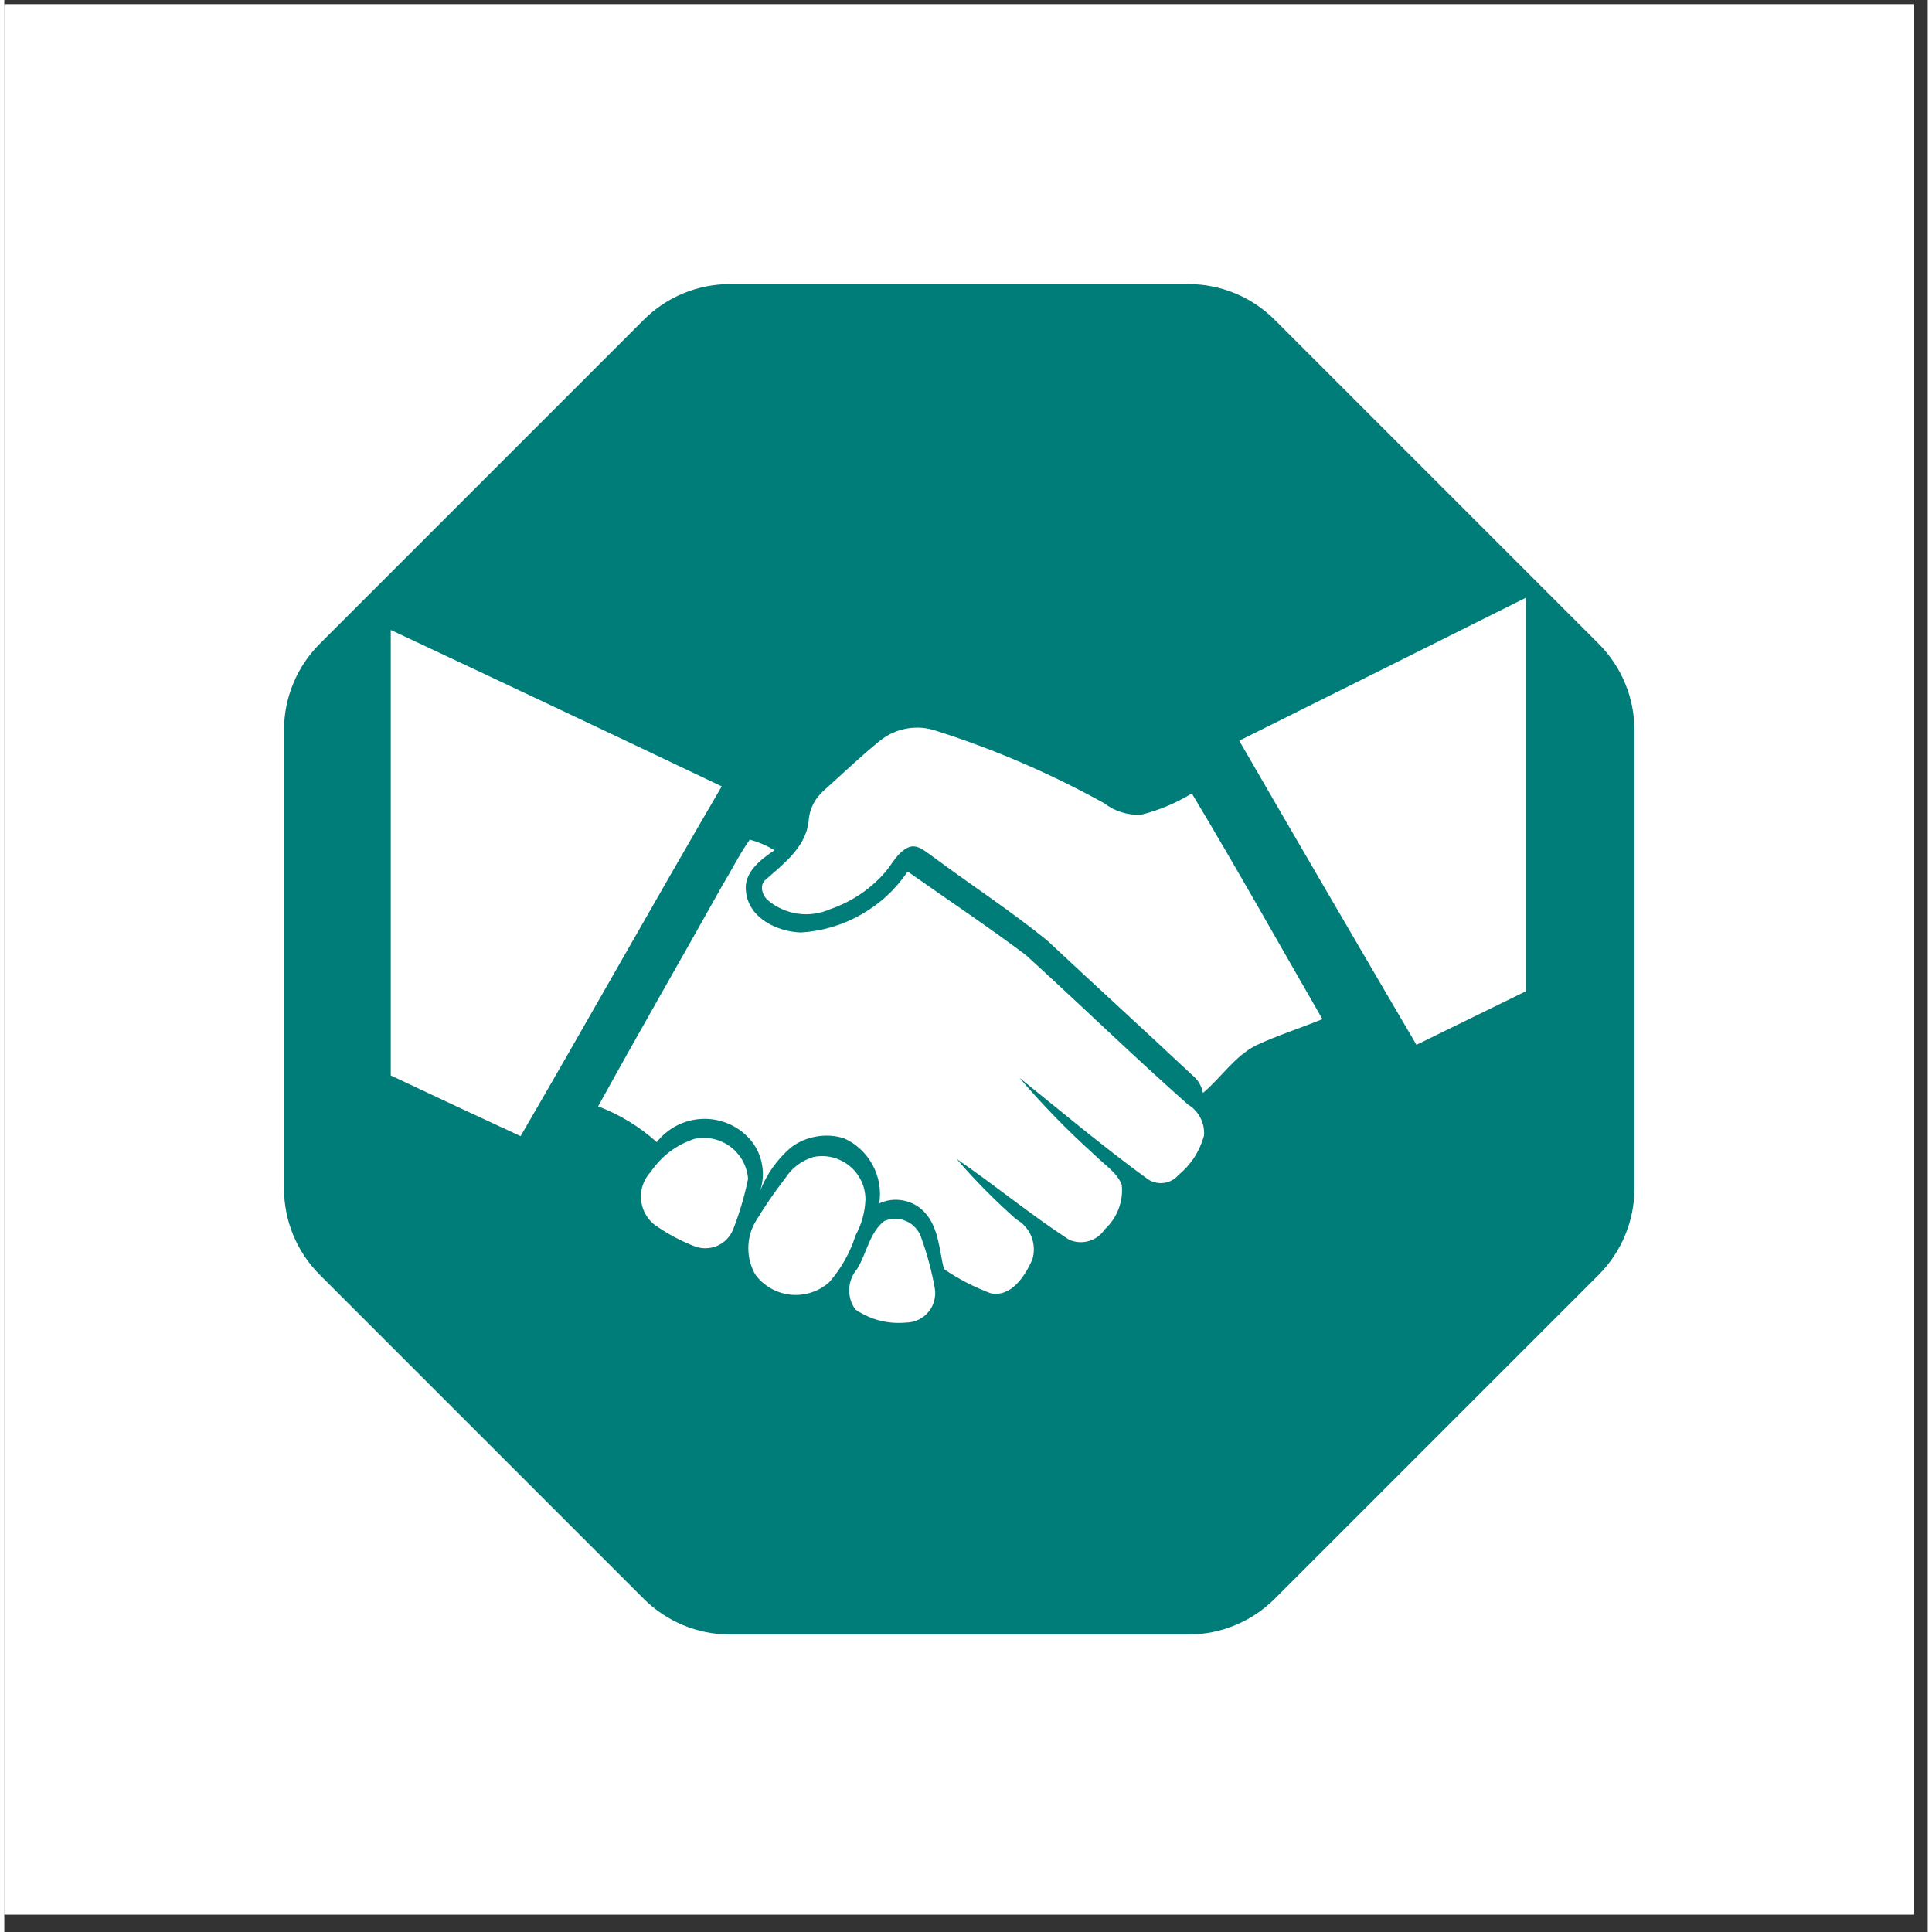
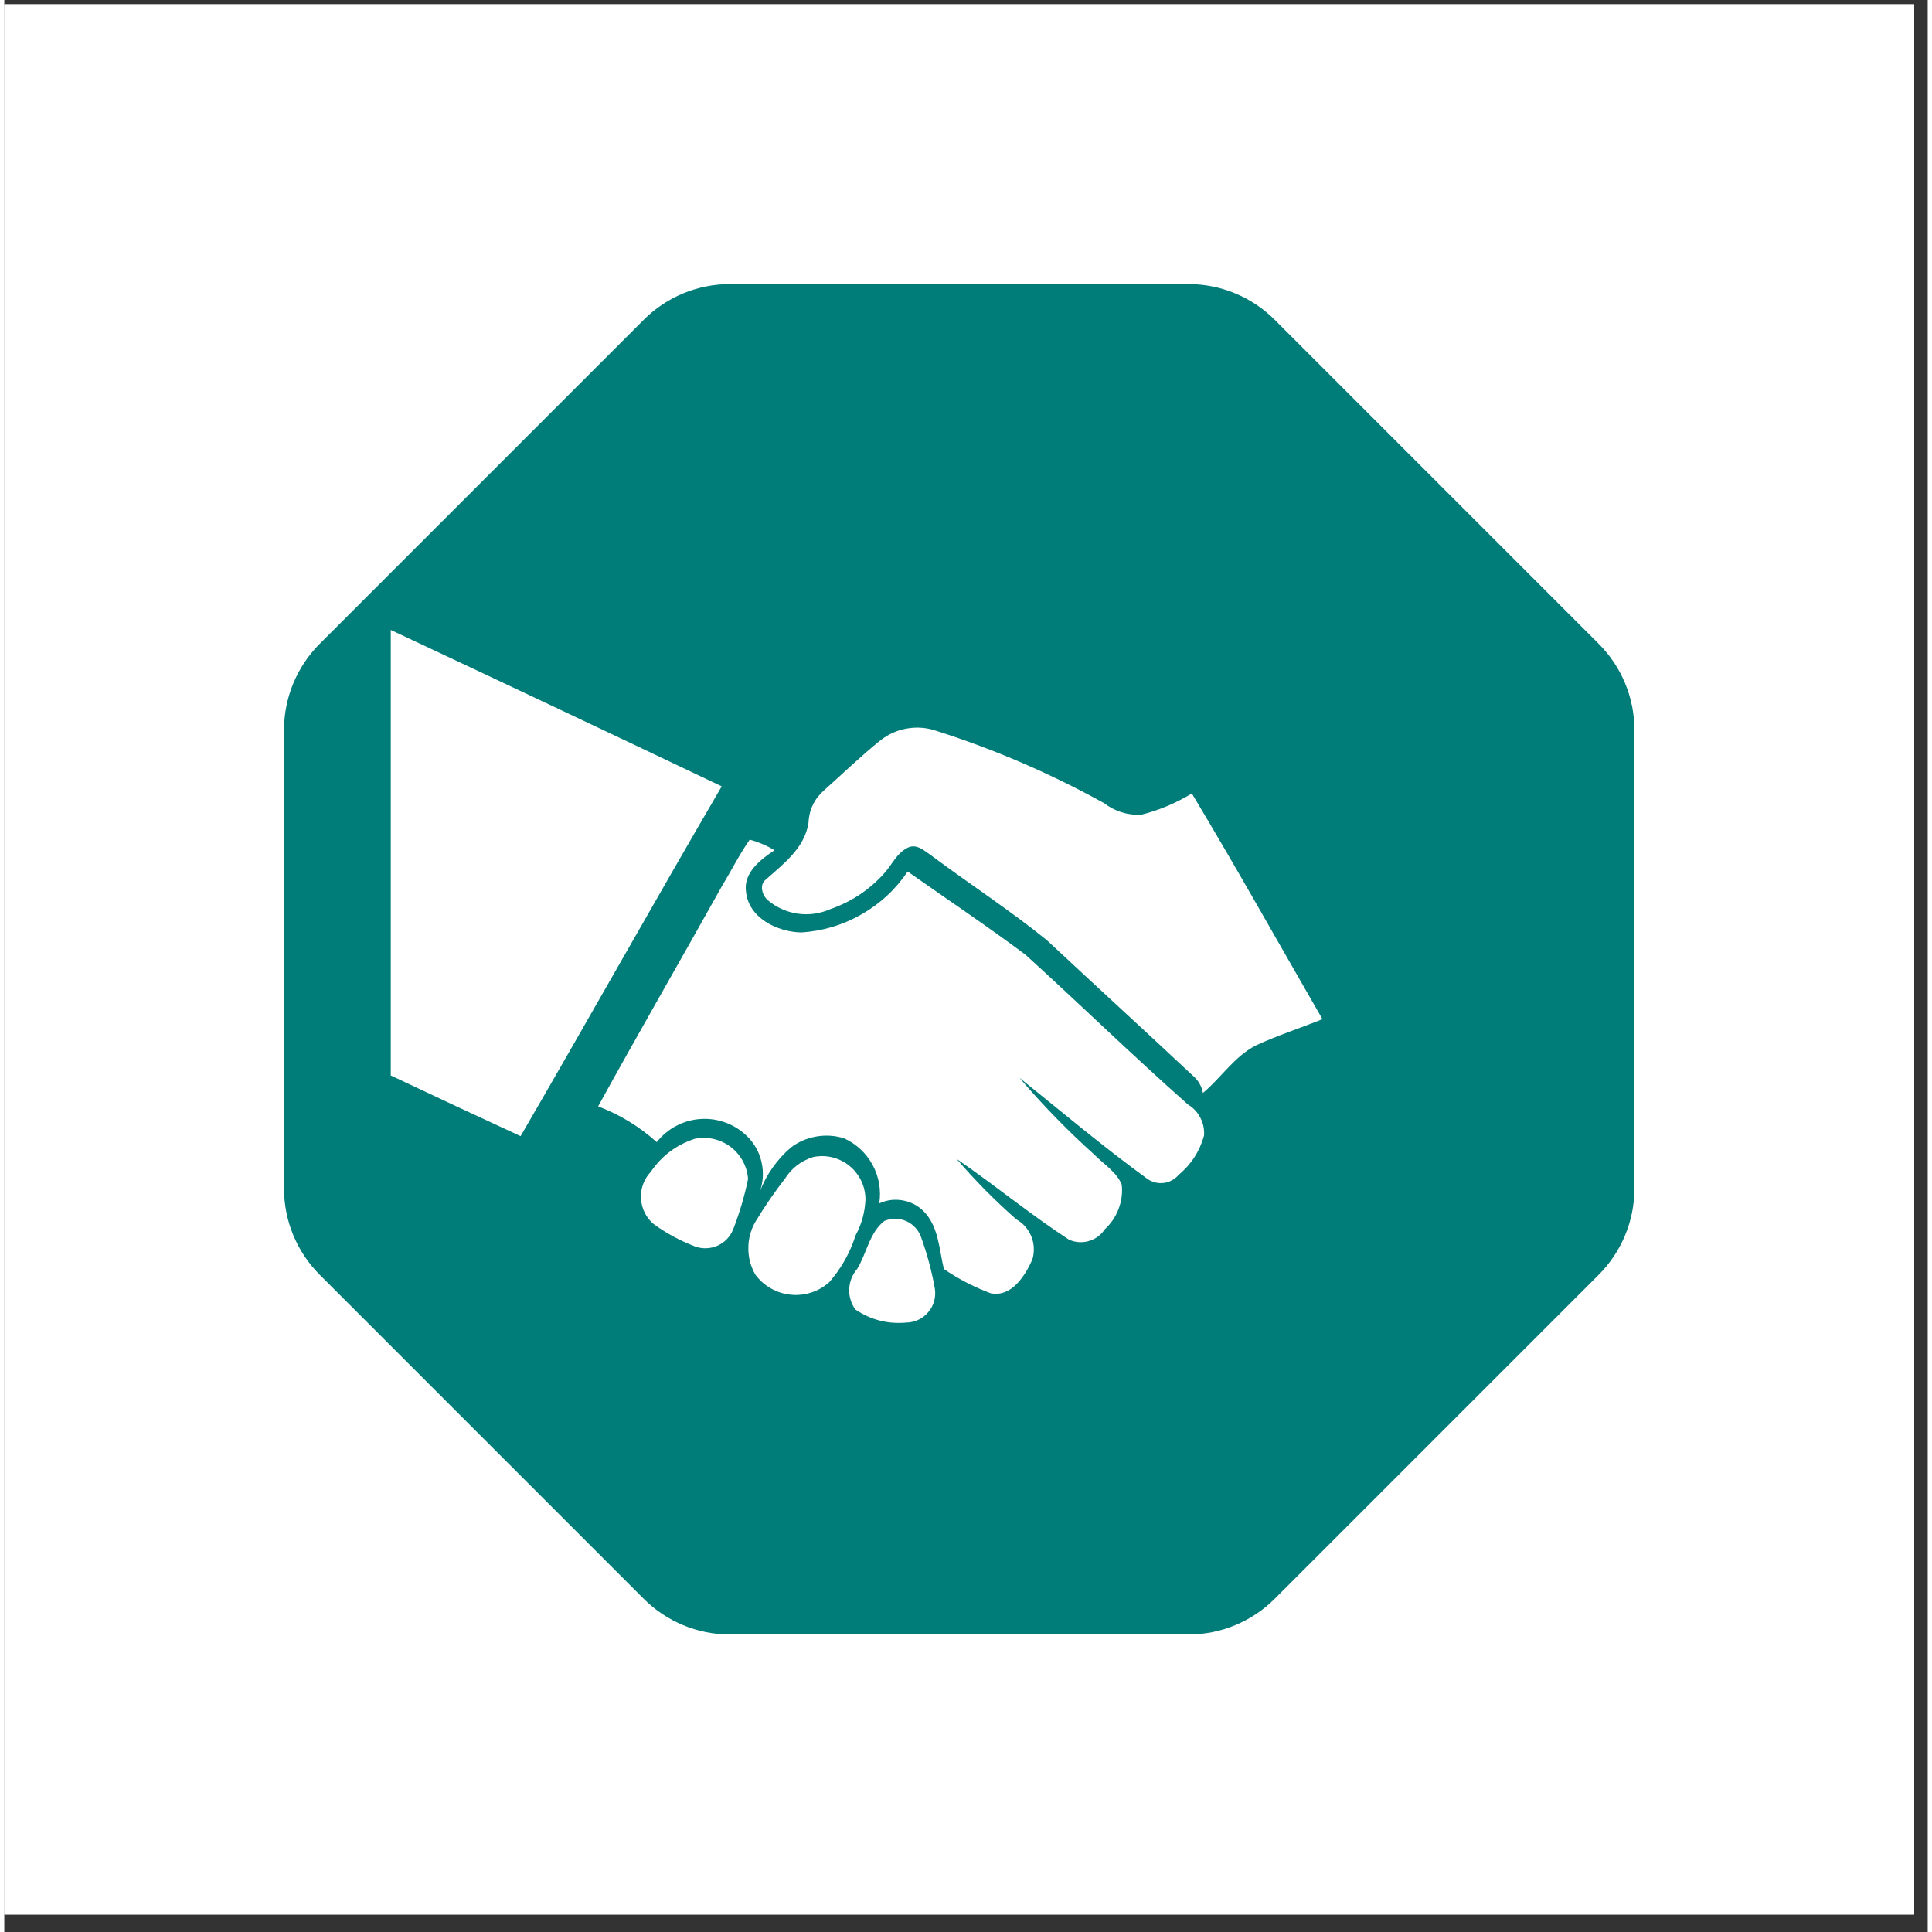
<svg xmlns="http://www.w3.org/2000/svg" version="1.0" preserveAspectRatio="xMidYMid meet" height="188" viewBox="0 0 141.12 141.75" zoomAndPan="magnify" width="188">
  <rect x="0" y="0" width="141.12" height="141.75" fill="#333333" stroke="none" />
  <defs>
    <clipPath id="cdf5f21ebf">
      <path clip-rule="nonzero" d="M 0 0.316 L 140.125 0.316 L 140.125 140.465 L 0 140.465 Z M 0 0.316" />
    </clipPath>
    <clipPath id="beeeafc47b">
      <path clip-rule="nonzero" d="M 20 20 L 120 20 L 120 120 L 20 120 Z M 20 20" />
    </clipPath>
    <clipPath id="6cf6e9b1ae">
      <path clip-rule="nonzero" d="M 70.062 0.316 L 140.129 70.383 L 70.062 140.449 L -0.004 70.383 Z M 70.062 0.316" />
    </clipPath>
    <clipPath id="3756822164">
      <path clip-rule="nonzero" d="M 119.602 53.562 L 119.602 87.203 C 119.602 89.574 118.656 91.852 116.98 93.531 L 93.211 117.301 C 91.531 118.977 89.254 119.922 86.883 119.922 L 53.242 119.922 C 50.867 119.922 48.59 118.977 46.914 117.301 L 23.145 93.531 C 21.465 91.852 20.523 89.574 20.523 87.203 L 20.523 53.562 C 20.523 51.188 21.465 48.914 23.145 47.234 L 46.914 23.465 C 48.59 21.785 50.867 20.844 53.242 20.844 L 86.883 20.844 C 89.254 20.844 91.531 21.785 93.211 23.465 L 116.98 47.234 C 118.656 48.914 119.602 51.188 119.602 53.562 Z M 119.602 53.562" />
    </clipPath>
    <clipPath id="70ea9aa3bf">
      <path clip-rule="nonzero" d="M 28.254 46 L 53 46 L 53 84 L 28.254 84 Z M 28.254 46" />
    </clipPath>
    <clipPath id="e03cb5ffca">
      <path clip-rule="nonzero" d="M 90 43.672 L 111.637 43.672 L 111.637 77 L 90 77 Z M 90 43.672" />
    </clipPath>
    <clipPath id="0795acef11">
      <path clip-rule="nonzero" d="M 61 89 L 69 89 L 69 97.359 L 61 97.359 Z M 61 89" />
    </clipPath>
  </defs>
  <g clip-path="url(#cdf5f21ebf)">
    <path fill-rule="nonzero" fill-opacity="1" d="M 0 0.316 L 140.148 0.316 L 140.148 140.465 L 0 140.465 Z M 0 0.316" fill="#ffffff" />
    <path fill-rule="nonzero" fill-opacity="1" d="M 0 0.316 L 140.148 0.316 L 140.148 140.465 L 0 140.465 Z M 0 0.316" fill="#ffffff" />
  </g>
  <g clip-path="url(#beeeafc47b)">
    <g clip-path="url(#6cf6e9b1ae)">
      <g clip-path="url(#3756822164)">
        <path fill-rule="nonzero" fill-opacity="1" d="M 70.062 0.316 L 140.129 70.383 L 70.062 140.449 L -0.004 70.383 Z M 70.062 0.316" fill="#007c79" />
      </g>
    </g>
  </g>
  <g clip-path="url(#70ea9aa3bf)">
    <path fill-rule="nonzero" fill-opacity="1" d="M 28.355 46.219 L 28.355 78.906 C 31.523 80.406 34.695 81.887 37.879 83.359 C 42.84 74.828 47.66 66.215 52.637 57.695 C 44.555 53.844 36.461 50.02 28.355 46.219 Z M 28.355 46.219" fill="#ffffff" />
  </g>
  <g clip-path="url(#e03cb5ffca)">
-     <path fill-rule="nonzero" fill-opacity="1" d="M 90.605 54.344 C 94.918 61.797 99.25 69.23 103.609 76.656 C 106.379 75.305 109.145 73.953 111.91 72.594 L 111.91 43.719 C 104.812 47.266 97.711 50.809 90.605 54.344 Z M 90.605 54.344" fill="#ffffff" />
-   </g>
+     </g>
  <path fill-rule="nonzero" fill-opacity="1" d="M 83.398 59.781 C 82.395 59.816 81.488 59.531 80.688 58.926 C 76.773 56.758 72.684 54.992 68.418 53.633 C 67.715 53.387 66.996 53.324 66.262 53.445 C 65.527 53.566 64.867 53.859 64.281 54.32 C 62.832 55.48 61.504 56.781 60.113 58.012 C 59.41 58.652 59.039 59.449 59 60.398 C 58.711 62.211 57.188 63.371 55.902 64.508 C 55.371 64.891 55.59 65.66 56.008 66.039 C 56.32 66.305 56.664 66.523 57.039 66.691 C 57.41 66.859 57.801 66.977 58.207 67.035 C 58.613 67.094 59.02 67.094 59.426 67.039 C 59.836 66.98 60.227 66.871 60.602 66.703 C 62.094 66.188 63.379 65.348 64.457 64.188 C 65.086 63.543 65.449 62.598 66.293 62.191 C 66.93 61.879 67.508 62.418 68 62.758 C 70.812 64.855 73.762 66.77 76.488 68.977 C 80.039 72.293 83.625 75.566 87.172 78.891 C 87.582 79.23 87.84 79.664 87.945 80.188 C 89.281 79.07 90.254 77.504 91.836 76.699 C 93.422 75.961 95.094 75.43 96.711 74.773 C 93.523 69.25 90.41 63.676 87.129 58.215 C 85.965 58.926 84.723 59.449 83.398 59.781 Z M 83.398 59.781" fill="#ffffff" />
  <path fill-rule="nonzero" fill-opacity="1" d="M 86.848 81.039 C 82.801 77.457 78.93 73.684 74.934 70.055 C 72.105 67.941 69.168 65.977 66.281 63.945 C 65.395 65.254 64.266 66.301 62.895 67.086 C 61.523 67.871 60.051 68.312 58.473 68.414 C 56.723 68.379 54.594 67.348 54.418 65.41 C 54.227 64.02 55.492 63.062 56.512 62.379 C 55.941 62.039 55.336 61.781 54.695 61.602 C 53.941 62.672 53.359 63.852 52.68 64.969 C 49.66 70.379 46.555 75.742 43.57 81.172 C 45.168 81.781 46.598 82.656 47.871 83.797 C 48.066 83.547 48.289 83.316 48.539 83.113 C 48.785 82.906 49.051 82.73 49.336 82.586 C 49.621 82.438 49.922 82.32 50.23 82.238 C 50.539 82.156 50.855 82.109 51.176 82.094 C 51.496 82.078 51.816 82.098 52.133 82.152 C 52.449 82.207 52.754 82.297 53.055 82.414 C 53.352 82.535 53.633 82.688 53.898 82.867 C 54.16 83.051 54.402 83.258 54.625 83.492 C 55.109 84.02 55.426 84.633 55.574 85.336 C 55.719 86.035 55.676 86.727 55.441 87.402 C 55.93 86.152 56.684 85.086 57.699 84.203 C 58.254 83.777 58.879 83.508 59.57 83.387 C 60.262 83.266 60.941 83.309 61.609 83.516 C 62.059 83.719 62.461 83.988 62.82 84.32 C 63.18 84.656 63.473 85.039 63.707 85.469 C 63.941 85.902 64.098 86.359 64.184 86.84 C 64.266 87.324 64.27 87.809 64.195 88.293 C 64.75 88.039 65.328 87.965 65.926 88.074 C 66.527 88.184 67.039 88.453 67.469 88.887 C 68.562 90.012 68.586 91.672 68.938 93.109 C 70.008 93.84 71.156 94.434 72.371 94.887 C 73.902 95.191 74.898 93.605 75.43 92.406 C 75.512 92.129 75.547 91.848 75.535 91.562 C 75.523 91.273 75.465 90.996 75.359 90.73 C 75.25 90.461 75.105 90.219 74.914 90.004 C 74.727 89.785 74.504 89.605 74.254 89.465 C 72.688 88.086 71.227 86.609 69.867 85.027 C 72.656 86.934 75.277 89.105 78.113 90.953 C 78.344 91.055 78.582 91.117 78.832 91.133 C 79.086 91.152 79.328 91.125 79.57 91.055 C 79.812 90.984 80.035 90.875 80.238 90.727 C 80.438 90.578 80.609 90.398 80.746 90.188 C 81.199 89.773 81.535 89.277 81.754 88.703 C 81.973 88.125 82.051 87.535 81.988 86.922 C 81.605 85.977 80.676 85.43 79.988 84.727 C 78.027 82.965 76.191 81.078 74.477 79.074 C 77.598 81.578 80.664 84.172 83.91 86.523 C 84.086 86.637 84.273 86.719 84.473 86.762 C 84.676 86.809 84.883 86.816 85.086 86.789 C 85.293 86.762 85.488 86.699 85.668 86.598 C 85.852 86.5 86.012 86.371 86.145 86.215 C 87.074 85.445 87.699 84.48 88.023 83.324 C 88.059 82.863 87.969 82.426 87.758 82.016 C 87.547 81.602 87.242 81.277 86.848 81.039 Z M 86.848 81.039" fill="#ffffff" />
  <path fill-rule="nonzero" fill-opacity="1" d="M 50.672 83.547 C 49.312 83.992 48.23 84.805 47.426 85.984 C 47.176 86.246 46.992 86.547 46.867 86.891 C 46.742 87.23 46.691 87.578 46.711 87.941 C 46.734 88.301 46.824 88.645 46.984 88.969 C 47.145 89.293 47.363 89.574 47.641 89.809 C 48.578 90.488 49.59 91.035 50.676 91.449 C 50.941 91.547 51.219 91.594 51.508 91.582 C 51.793 91.574 52.066 91.512 52.328 91.395 C 52.59 91.277 52.82 91.117 53.02 90.91 C 53.215 90.703 53.367 90.469 53.477 90.199 C 53.945 88.996 54.309 87.766 54.57 86.5 C 54.555 86.27 54.512 86.043 54.449 85.82 C 54.383 85.602 54.293 85.387 54.184 85.184 C 54.074 84.98 53.941 84.793 53.789 84.617 C 53.641 84.441 53.473 84.285 53.289 84.145 C 53.102 84.004 52.906 83.887 52.695 83.789 C 52.488 83.691 52.27 83.617 52.043 83.566 C 51.82 83.516 51.59 83.488 51.359 83.484 C 51.129 83.48 50.898 83.504 50.672 83.547 Z M 50.672 83.547" fill="#ffffff" />
  <path fill-rule="nonzero" fill-opacity="1" d="M 63.184 88 C 63.184 87.766 63.156 87.531 63.105 87.305 C 63.055 87.074 62.977 86.852 62.875 86.641 C 62.773 86.426 62.648 86.227 62.504 86.043 C 62.359 85.855 62.195 85.691 62.012 85.543 C 61.832 85.391 61.633 85.266 61.422 85.16 C 61.211 85.055 60.992 84.973 60.766 84.918 C 60.535 84.859 60.305 84.828 60.07 84.824 C 59.832 84.82 59.602 84.84 59.367 84.887 C 58.477 85.16 57.777 85.691 57.277 86.477 C 56.492 87.488 55.77 88.547 55.109 89.641 C 54.762 90.242 54.59 90.891 54.59 91.586 C 54.59 92.277 54.762 92.926 55.109 93.527 C 55.262 93.73 55.434 93.918 55.625 94.09 C 55.82 94.258 56.027 94.406 56.25 94.531 C 56.473 94.656 56.707 94.762 56.949 94.836 C 57.195 94.914 57.445 94.965 57.699 94.992 C 57.953 95.02 58.211 95.016 58.465 94.988 C 58.719 94.961 58.969 94.91 59.211 94.828 C 59.457 94.75 59.688 94.648 59.91 94.52 C 60.133 94.391 60.34 94.242 60.531 94.07 C 61.41 93.059 62.055 91.91 62.461 90.633 C 62.906 89.812 63.148 88.934 63.184 88 Z M 63.184 88" fill="#ffffff" />
  <g clip-path="url(#0795acef11)">
    <path fill-rule="nonzero" fill-opacity="1" d="M 67.266 90.777 C 67.176 90.512 67.035 90.277 66.844 90.074 C 66.656 89.867 66.434 89.707 66.18 89.594 C 65.922 89.48 65.656 89.422 65.375 89.422 C 65.098 89.418 64.828 89.473 64.57 89.582 C 63.48 90.426 63.277 91.949 62.582 93.09 C 62.406 93.297 62.266 93.523 62.164 93.777 C 62.062 94.027 62.008 94.289 61.992 94.562 C 61.98 94.832 62.012 95.098 62.09 95.359 C 62.168 95.617 62.285 95.859 62.445 96.078 C 63.578 96.84 64.828 97.16 66.188 97.035 C 66.5 97.031 66.801 96.957 67.082 96.824 C 67.363 96.688 67.605 96.496 67.805 96.254 C 68.008 96.016 68.148 95.742 68.227 95.438 C 68.309 95.137 68.324 94.828 68.27 94.52 C 68.043 93.246 67.707 91.996 67.266 90.777 Z M 67.266 90.777" fill="#ffffff" />
  </g>
</svg>